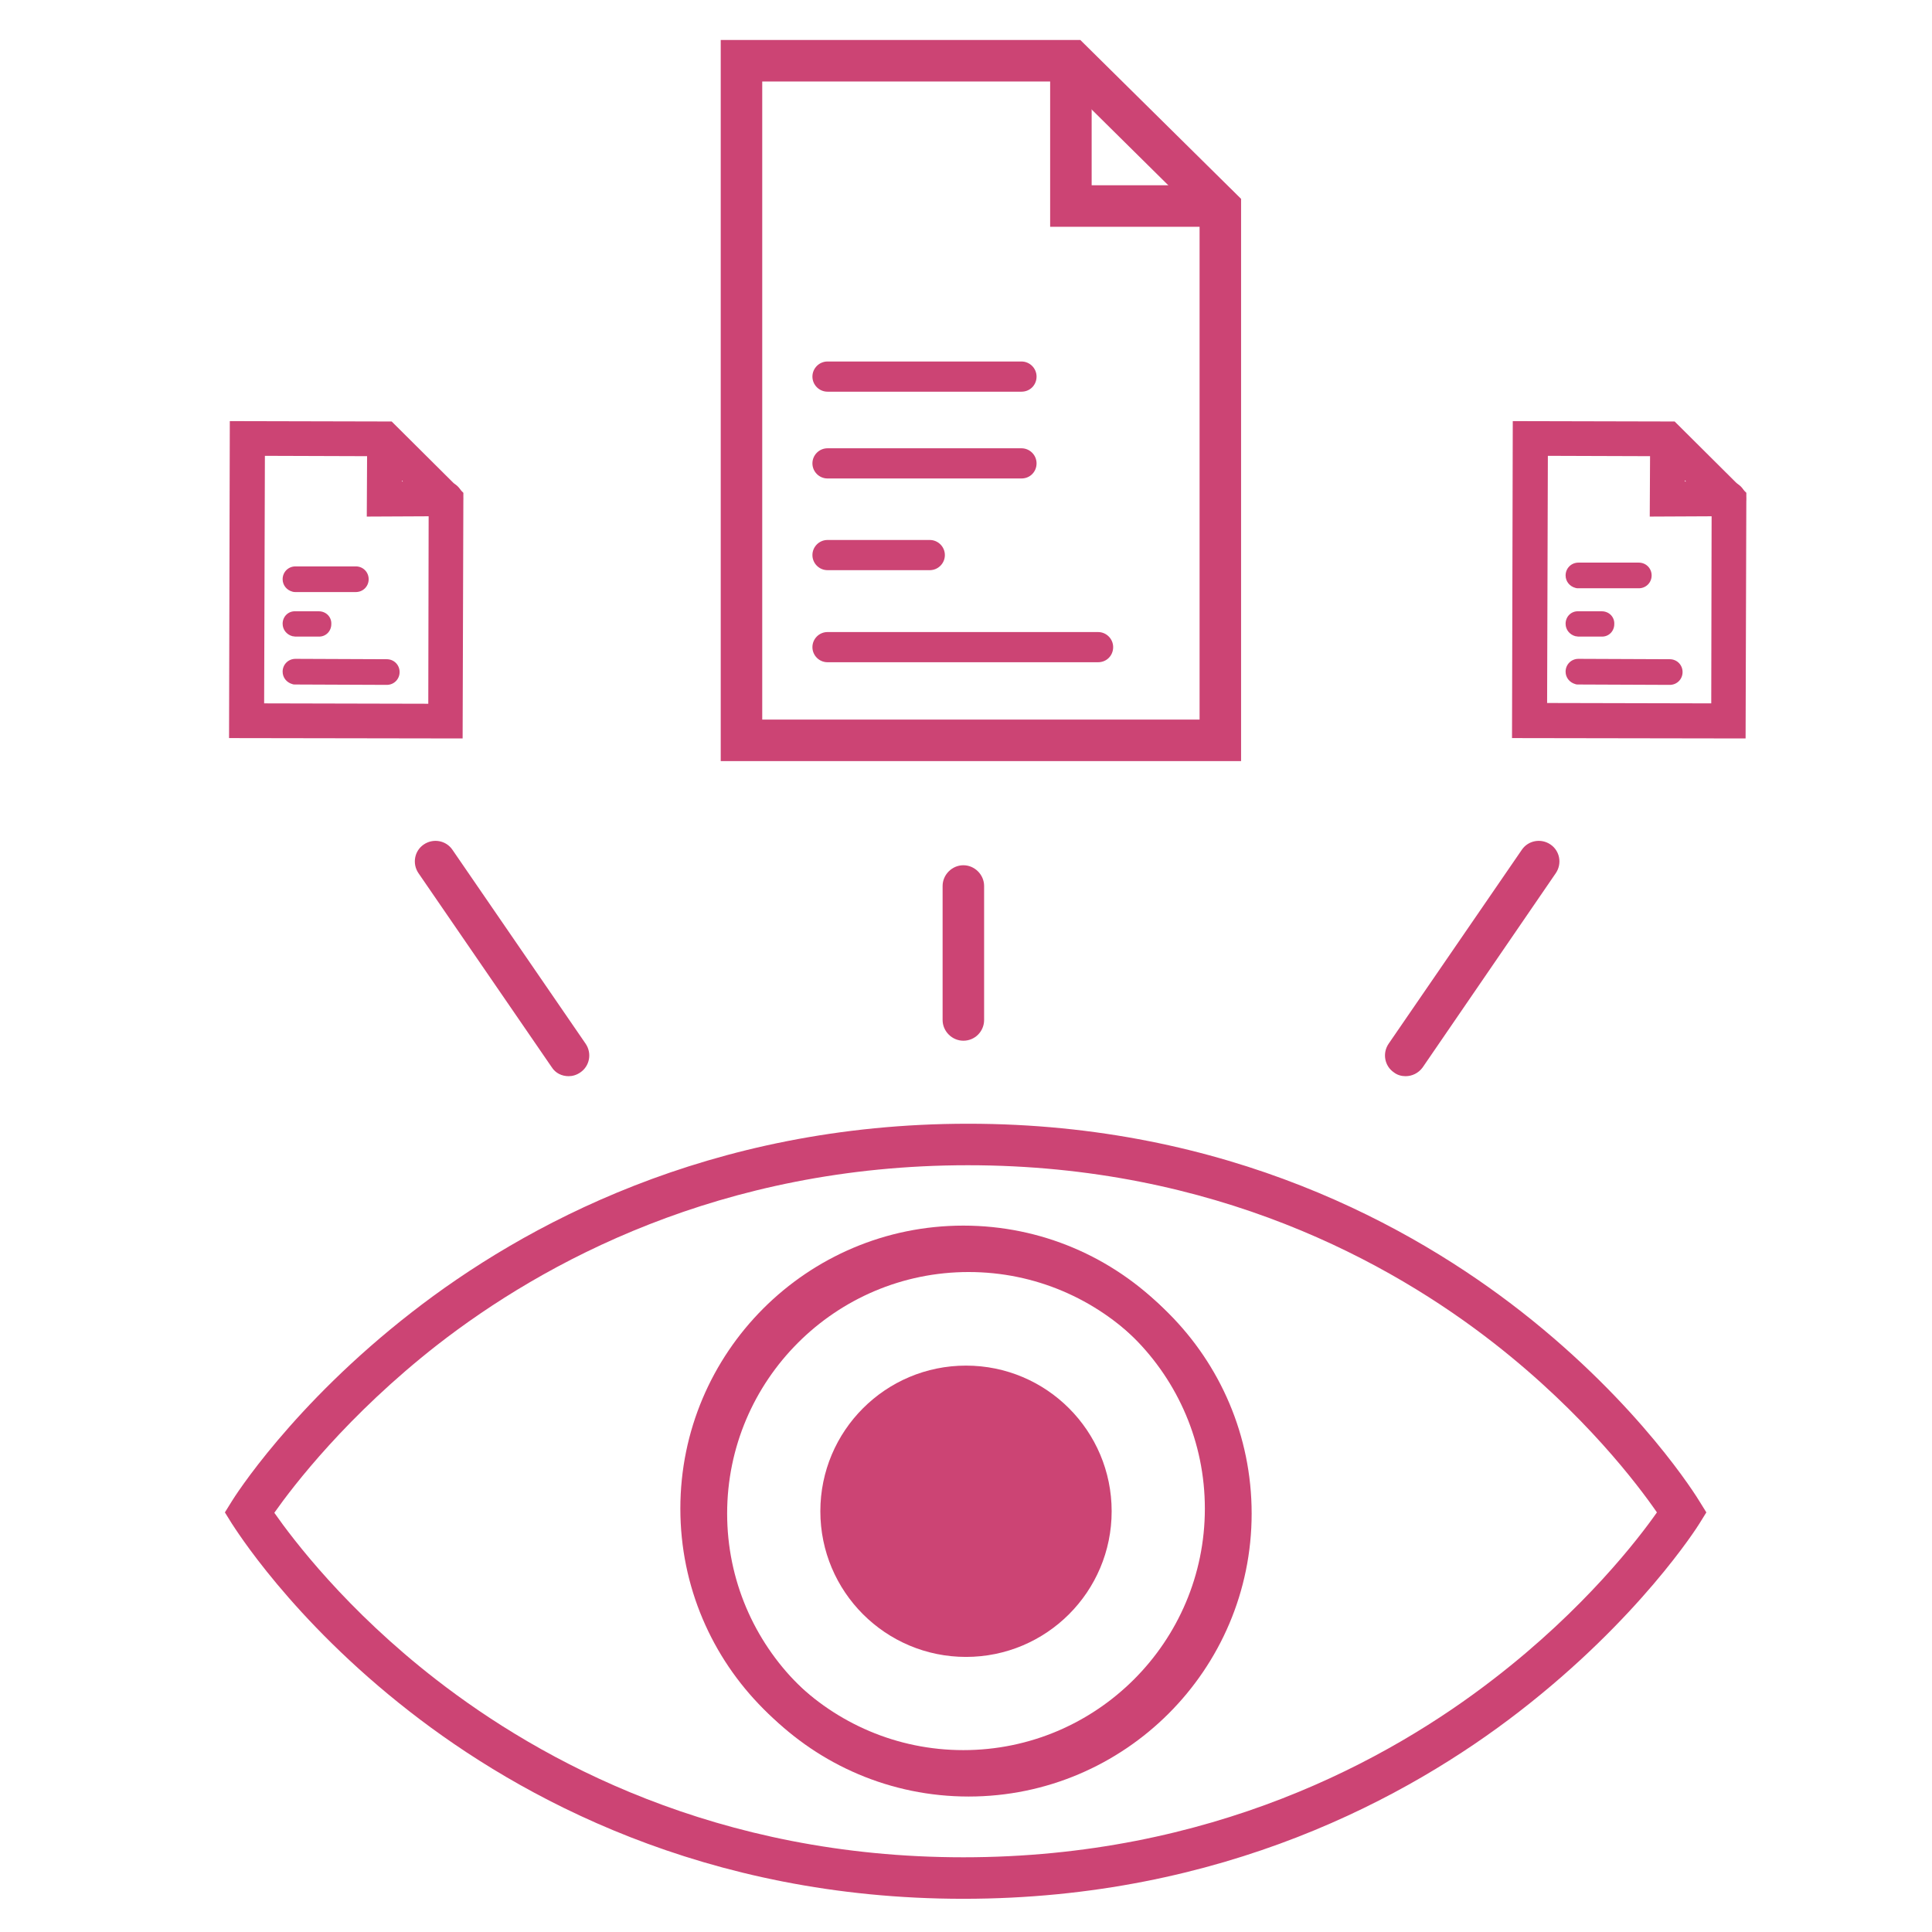
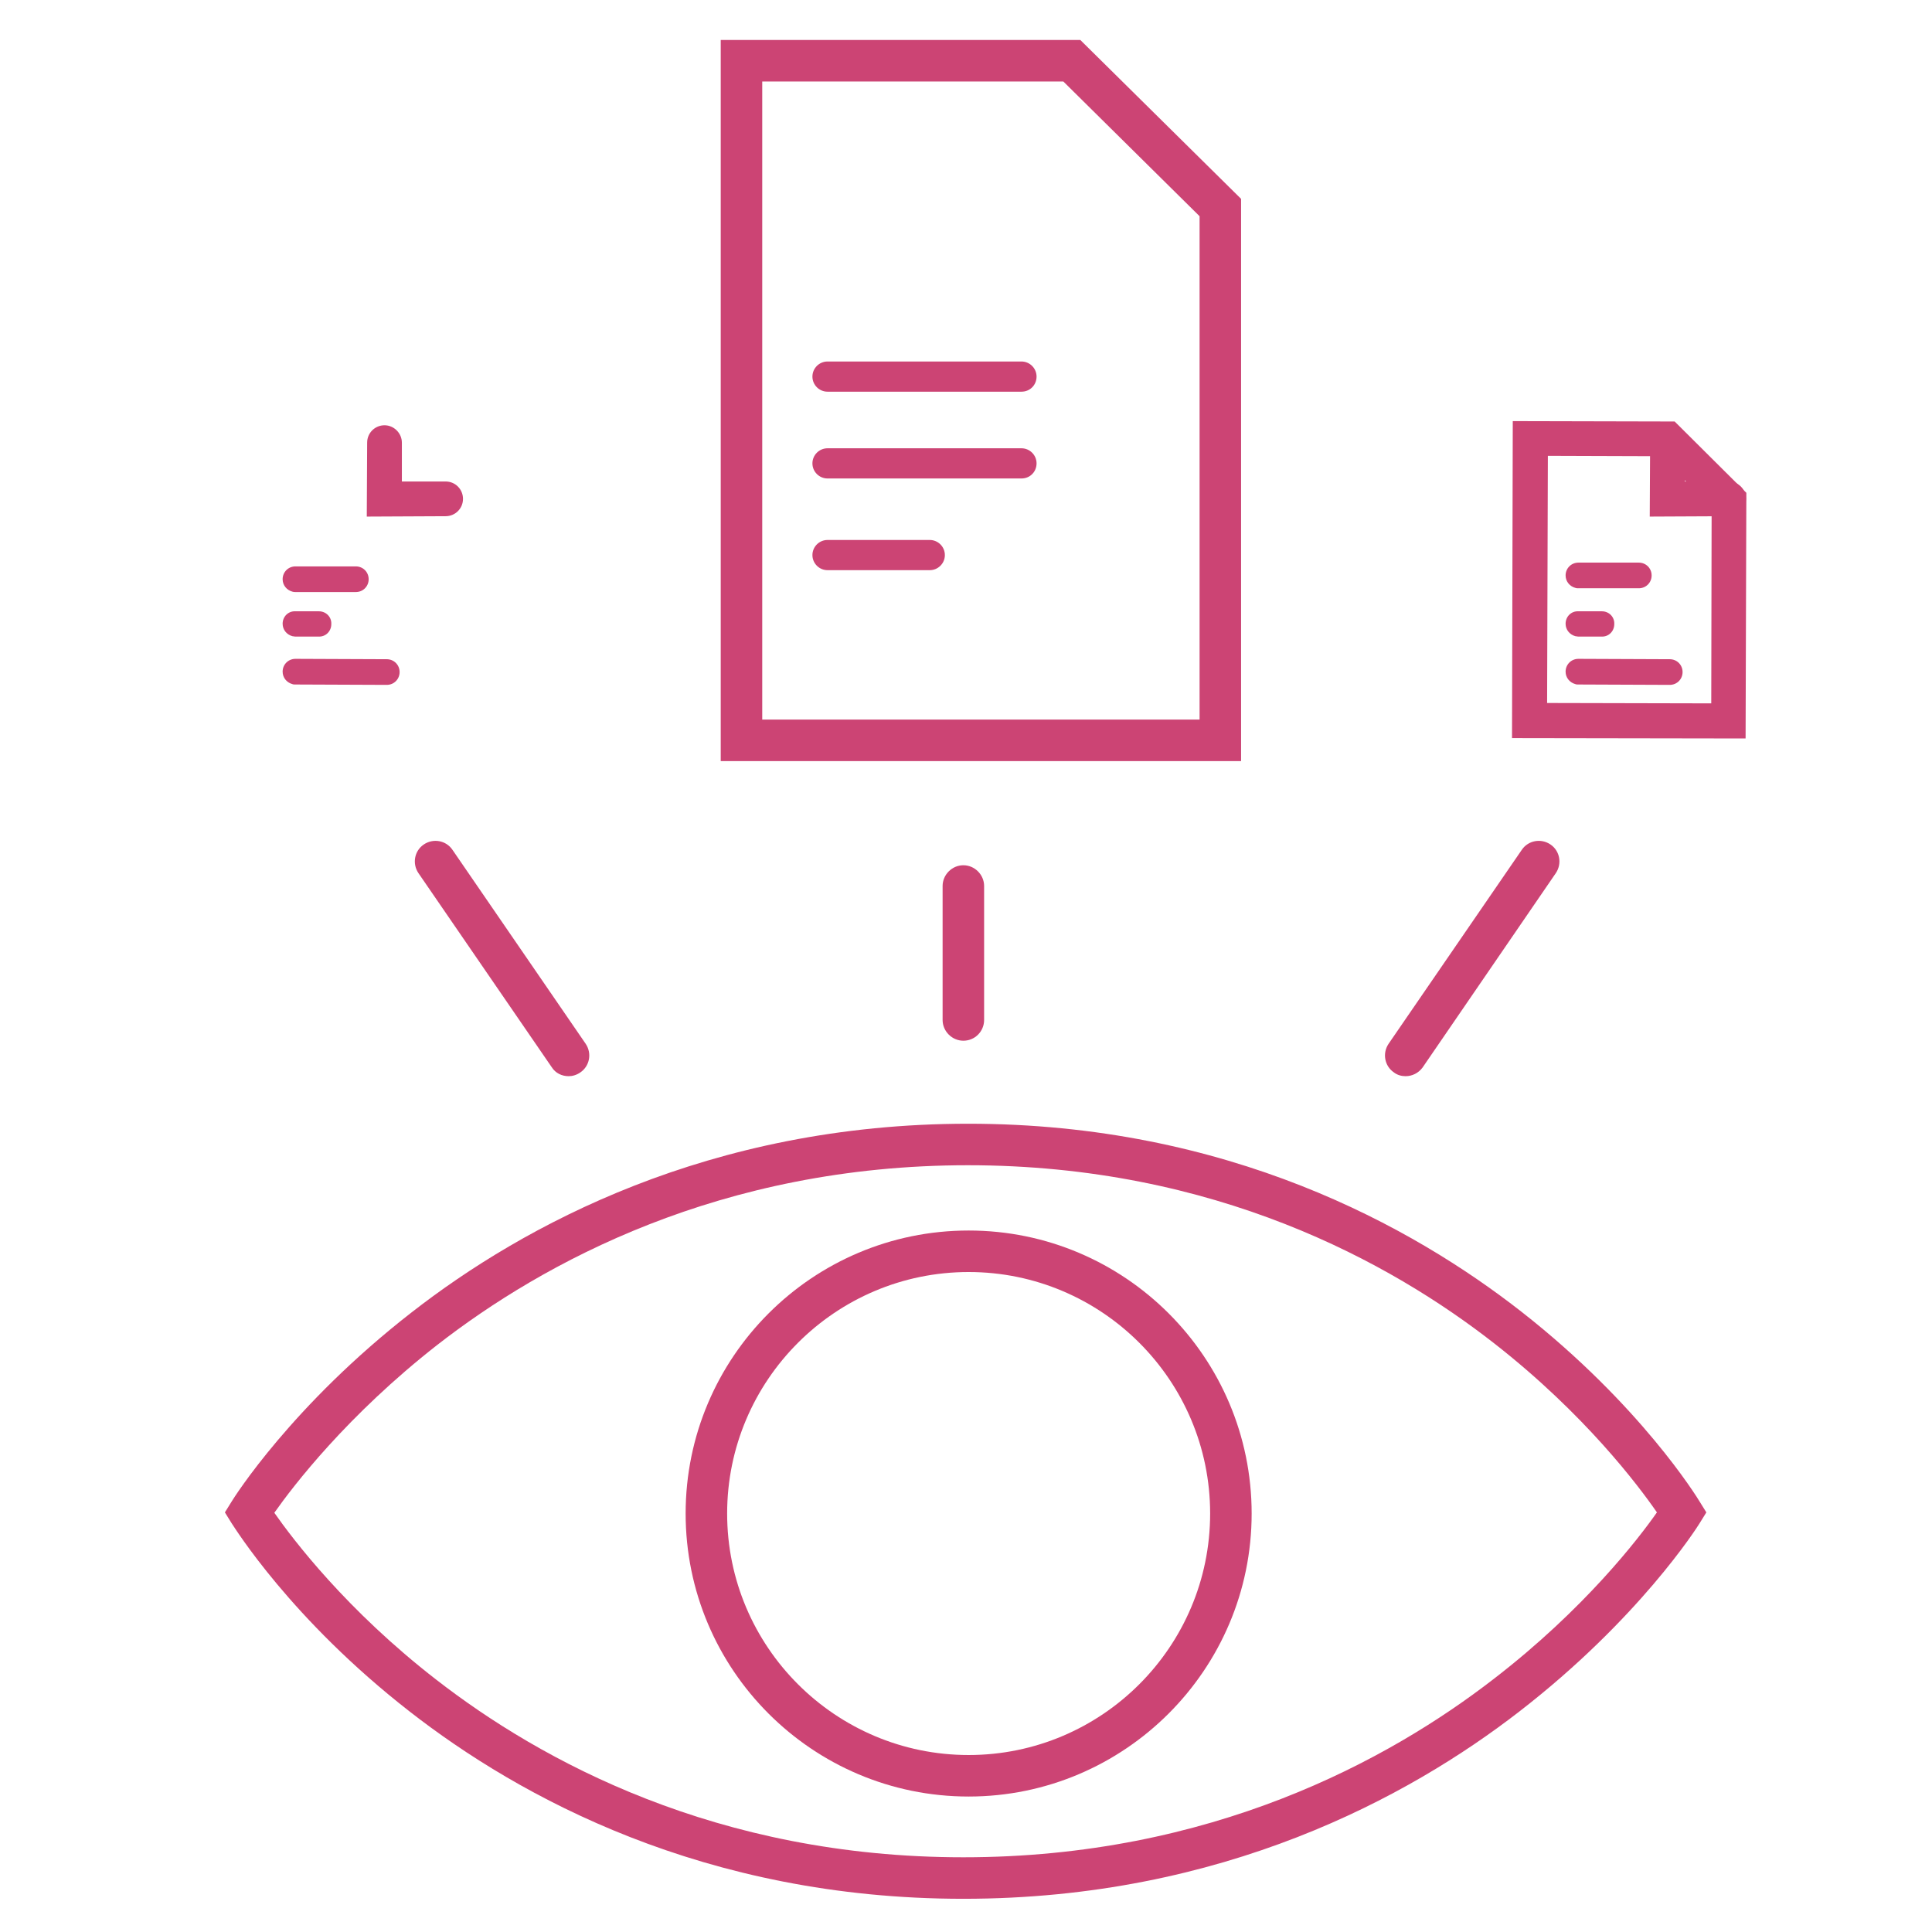
<svg xmlns="http://www.w3.org/2000/svg" version="1.1" id="Layer_1" x="0px" y="0px" viewBox="0 0 512 512" style="enable-background:new 0 0 512 512;" xml:space="preserve">
  <style type="text/css">
	.st0{fill:#2B9DC0;}
	.st1{fill:none;stroke:#2B9DC0;stroke-width:11;stroke-miterlimit:10;}
	.st2{fill:none;stroke:#2B9DC0;stroke-width:11;stroke-linecap:round;stroke-miterlimit:10;}
	.st3{fill:none;stroke:#CC4474;stroke-width:11;stroke-linecap:round;stroke-miterlimit:10;}
	.st4{fill:#CC4474;}
	.st5{stroke:#CC4474;stroke-width:11;stroke-linecap:round;stroke-miterlimit:10;}
	.st6{fill:none;stroke:#CC4474;stroke-width:11;stroke-miterlimit:10;}
	.st7{fill:none;stroke:#CC4474;stroke-width:23;stroke-miterlimit:10;}
	.st8{fill:none;stroke:#CC4474;stroke-width:11;stroke-linecap:round;stroke-linejoin:round;stroke-miterlimit:10;}
	.st9{fill:none;stroke:#CC4474;stroke-width:18;stroke-miterlimit:10;}
	.st10{fill:none;stroke:#CC4474;stroke-width:15;stroke-miterlimit:10;}
	.st11{fill:none;stroke:#CC4474;stroke-width:8;stroke-linecap:round;stroke-linejoin:round;stroke-miterlimit:10;}
	.st12{fill:none;stroke:#CC4474;stroke-width:6;stroke-linecap:round;stroke-miterlimit:10;}
	.st13{fill:none;stroke:#CC4474;stroke-width:4;stroke-linecap:round;stroke-miterlimit:10;}
	.st14{fill:none;stroke:#CC4474;stroke-width:22;stroke-miterlimit:10;}
	.st15{fill:#CC4474;stroke:#CC4474;stroke-width:11;stroke-linecap:round;stroke-miterlimit:10;}
</style>
  <g>
-     <path class="st4" d="M255.3,474.8c-41.4,0-75-33.6-75-75s33.6-75,75-75s75,33.6,75,75S296.7,474.8,255.3,474.8z M255.3,335.8   c-35.3,0-64,28.7-64,64s28.7,64,64,64s64-28.7,64-64S290.6,335.8,255.3,335.8z" />
-   </g>
+     </g>
  <g>
-     <circle class="st4" cx="256" cy="400.5" r="38.6" />
-   </g>
+     </g>
  <g>
    <path class="st4" d="M150.7,285.2c-1.8,0-3.5-0.8-4.5-2.4l-35.3-51.4c-1.7-2.5-1.1-5.9,1.4-7.6c2.5-1.7,5.9-1.1,7.6,1.4l35.3,51.4   c1.7,2.5,1.1,5.9-1.4,7.6C152.8,284.9,151.7,285.2,150.7,285.2z" />
  </g>
  <g>
    <path class="st4" d="M372.5,285.2c-1.1,0-2.2-0.3-3.1-1c-2.5-1.7-3.1-5.1-1.4-7.6l35.3-51.4c1.7-2.5,5.1-3.1,7.6-1.4   c2.5,1.7,3.1,5.1,1.4,7.6L377,282.9C375.9,284.4,374.2,285.2,372.5,285.2z" />
  </g>
  <g>
    <g>
      <path class="st4" d="M328.9,201.7H191V10.6h95.3l42.6,42.1V201.7z M202,190.7h115.9V57.3l-36.1-35.7H202V190.7z" />
    </g>
    <g>
-       <path class="st4" d="M322.9,60.1h-44.6V18.6c0-3,2.5-5.5,5.5-5.5s5.5,2.5,5.5,5.5v30.5h33.6c3,0,5.5,2.5,5.5,5.5    S325.9,60.1,322.9,60.1z" />
-     </g>
+       </g>
    <g>
-       <path class="st4" d="M291,175.5h-71.7c-2.2,0-4-1.8-4-4s1.8-4,4-4H291c2.2,0,4,1.8,4,4S293.3,175.5,291,175.5z" />
-     </g>
+       </g>
    <g>
      <path class="st4" d="M246.4,151.1h-27.1c-2.2,0-4-1.8-4-4s1.8-4,4-4h27.1c2.2,0,4,1.8,4,4S248.6,151.1,246.4,151.1z" />
    </g>
    <g>
      <path class="st4" d="M270.7,126.8h-51.4c-2.2,0-4-1.8-4-4s1.8-4,4-4h51.4c2.2,0,4,1.8,4,4S273,126.8,270.7,126.8z" />
    </g>
    <g>
      <path class="st4" d="M270.7,103.8h-51.4c-2.2,0-4-1.8-4-4s1.8-4,4-4h51.4c2.2,0,4,1.8,4,4S273,103.8,270.7,103.8z" />
    </g>
  </g>
  <g>
    <g>
      <path class="st4" d="M400.7,195.6l0.2-84l42.9,0.1l19,18.9l-0.2,65.1L400.7,195.6z M410.2,120.8l-0.2,65.5l43.5,0.1l0.1-52.1    L440,120.9L410.2,120.8z" />
    </g>
  </g>
  <g>
    <g>
      <path class="st4" d="M437.2,136.9l0.1-19.6c0-2.6,2.1-4.6,4.6-4.6c2.5,0,4.6,2.1,4.6,4.6l0,10.3l11.6,0c2.6,0,4.6,2.1,4.6,4.6    c0,2.6-2.1,4.6-4.6,4.6L437.2,136.9z" />
    </g>
  </g>
  <g>
    <g>
      <path class="st4" d="M417.5,181.3c-1.5-0.4-2.6-1.7-2.6-3.3c0-1.9,1.5-3.4,3.4-3.4l24.2,0.1c1.9,0,3.4,1.5,3.4,3.4    c0,1.9-1.5,3.4-3.4,3.4l-24.2-0.1C418,181.4,417.7,181.4,417.5,181.3z" />
    </g>
  </g>
  <g>
    <g>
      <path class="st4" d="M417.5,168.6c-1.5-0.4-2.6-1.7-2.6-3.3c0-1.9,1.5-3.4,3.4-3.3l6.2,0c1.9,0,3.4,1.5,3.3,3.4    c0,1.9-1.5,3.4-3.4,3.3l-6.2,0C418,168.7,417.8,168.6,417.5,168.6z" />
    </g>
  </g>
  <g>
    <g>
      <path class="st4" d="M417.5,155.8c-1.5-0.4-2.6-1.7-2.6-3.3c0-1.9,1.5-3.4,3.4-3.4l16,0c1.9,0,3.4,1.5,3.4,3.4    c0,1.9-1.5,3.4-3.4,3.4l-16,0C418,155.9,417.8,155.9,417.5,155.8z" />
    </g>
  </g>
  <g>
    <g>
      <g>
-         <path class="st4" d="M60.7,195.6l0.2-84l42.9,0.1l19,18.9l-0.2,65.1L60.7,195.6z M70.2,120.8L70,186.4l43.5,0.1l0.1-52.1     L100,120.9L70.2,120.8z" />
-       </g>
+         </g>
    </g>
    <g>
      <g>
        <path class="st4" d="M97.2,136.9l0.1-19.6c0-2.6,2.1-4.6,4.6-4.6c2.5,0,4.6,2.1,4.6,4.6l0,10.3l11.6,0c2.6,0,4.6,2.1,4.6,4.6     c0,2.6-2.1,4.6-4.6,4.6L97.2,136.9z" />
      </g>
    </g>
    <g>
      <g>
        <path class="st4" d="M77.5,181.3c-1.5-0.4-2.6-1.7-2.6-3.3c0-1.9,1.5-3.4,3.4-3.4l24.2,0.1c1.9,0,3.4,1.5,3.4,3.4     c0,1.9-1.5,3.4-3.4,3.4l-24.2-0.1C78,181.4,77.7,181.4,77.5,181.3z" />
      </g>
    </g>
    <g>
      <g>
        <path class="st4" d="M77.5,168.6c-1.5-0.4-2.6-1.7-2.6-3.3c0-1.9,1.5-3.4,3.4-3.3l6.2,0c1.9,0,3.4,1.5,3.3,3.4     c0,1.9-1.5,3.4-3.4,3.3l-6.2,0C78,168.7,77.8,168.6,77.5,168.6z" />
      </g>
    </g>
    <g>
      <g>
        <path class="st4" d="M77.5,156.8c-1.5-0.4-2.6-1.7-2.6-3.3c0-1.9,1.5-3.4,3.4-3.4l16,0c1.9,0,3.4,1.5,3.4,3.4     c0,1.9-1.5,3.4-3.4,3.4l-16,0C78,156.9,77.8,156.9,77.5,156.8z" />
      </g>
    </g>
  </g>
  <g>
    <path class="st4" d="M255.3,275.8c-3,0-5.5-2.5-5.5-5.5v-35.5c0-3,2.5-5.5,5.5-5.5s5.5,2.5,5.5,5.5v35.5   C260.8,273.3,258.4,275.8,255.3,275.8z" />
  </g>
  <g>
    <g>
      <path class="st4" d="M255.3,503.2c-68.7,0-117.7-27-146.7-49.6c-31.5-24.5-46.5-48.9-47.2-49.9l-1.8-2.9l1.8-2.9    c0.6-1,16-25.5,47.8-50.2c29.3-22.8,78.7-49.9,147.4-49.9c68.7,0,117.7,27.2,146.7,49.9c31.5,24.7,46.5,49.2,47.1,50.2l1.8,2.9    l-1.8,2.9c-0.6,1-16,25.3-47.8,49.9C373.4,476.2,324,503.2,255.3,503.2z M72.7,400.9c4.9,7,19.1,25.8,43,44.3    c27.6,21.4,74.2,47,139.6,47c65.6,0,112.7-25.7,140.6-47.3c24-18.5,38.3-37.1,43.2-44.1c-4.9-7.1-19.1-26-43-44.7    c-27.6-21.6-74.2-47.3-139.6-47.3c-65.6,0-112.7,25.9-140.6,47.6C92,375.1,77.7,393.8,72.7,400.9z" />
    </g>
    <g>
      <path class="st4" d="M256.7,476.1c-41.4,0-75-33.6-75-75s33.6-75,75-75s75,33.6,75,75S298,476.1,256.7,476.1z M256.7,337.1    c-35.3,0-64,28.7-64,64s28.7,64,64,64s64-28.7,64-64S292,337.1,256.7,337.1z" />
    </g>
  </g>
</svg>